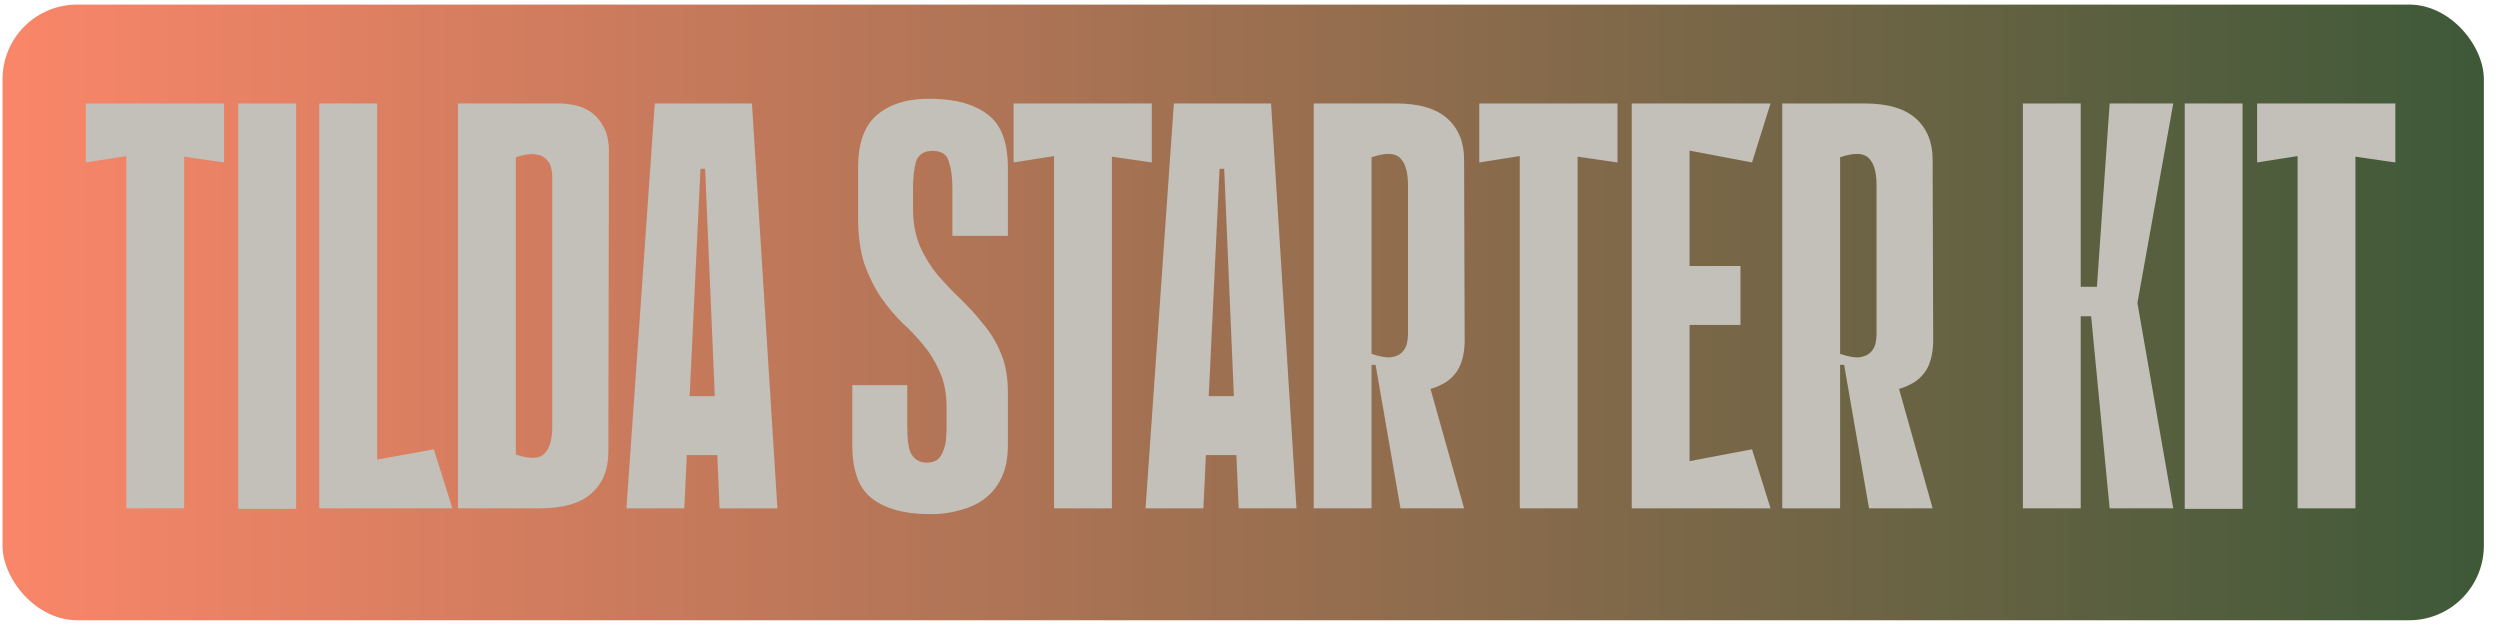
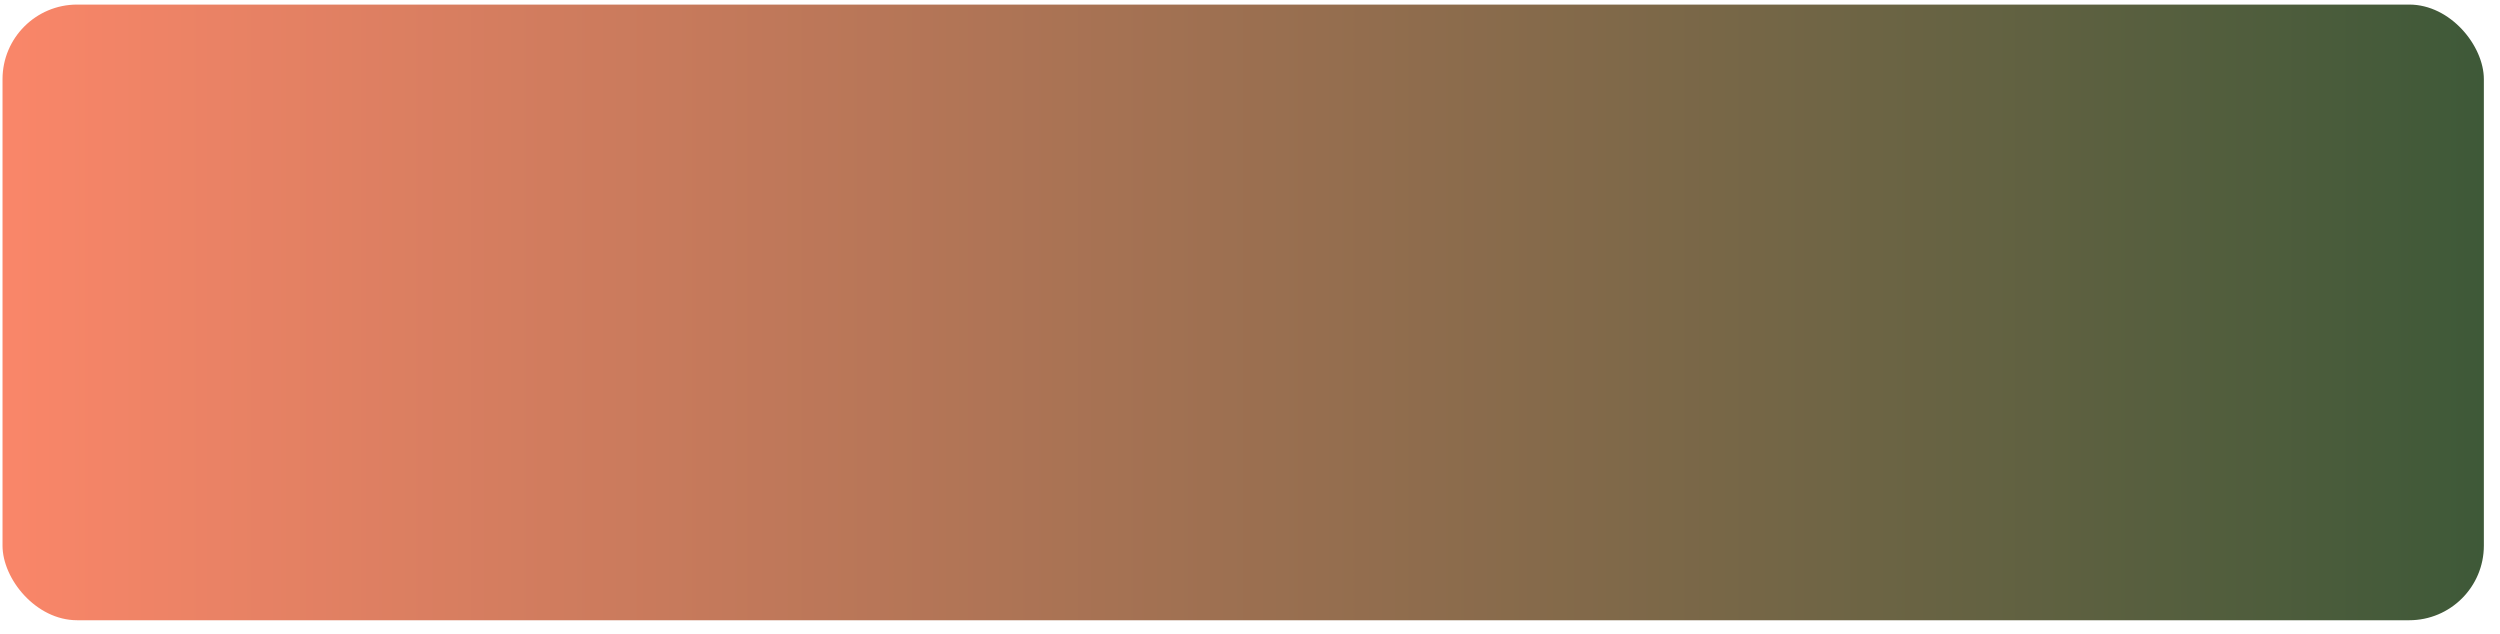
<svg xmlns="http://www.w3.org/2000/svg" width="134" height="34" viewBox="0 0 134 34" fill="none">
  <rect x="0.135" y="0.245" width="133" height="33" rx="4" fill="url(#paint0_linear_950_339)" />
-   <path d="M12.009 8.707L9.87 8.397L9.87 27.245H6.77L6.77 8.366L4.6 8.707V5.545L12.009 5.545V8.707ZM12.77 5.545L15.87 5.545L15.87 27.276H12.77L12.77 5.545ZM12.77 5.545H15.56L15.56 27.276H12.77L12.77 5.545ZM20.215 5.545L20.215 27.245L17.115 27.245V5.545H20.215ZM17.115 27.245V25.199L23.253 24.083L24.245 27.245L17.115 27.245ZM27.648 5.545H29.973C30.221 5.545 30.5 5.576 30.809 5.638C31.119 5.7 31.409 5.824 31.677 6.01C31.946 6.196 32.173 6.465 32.359 6.816C32.545 7.147 32.639 7.581 32.639 8.118L32.608 24.238C32.608 25.168 32.308 25.902 31.709 26.439C31.109 26.977 30.189 27.245 28.95 27.245H24.547L24.547 5.545L27.648 5.545ZM27.648 24.362C28.392 24.61 28.898 24.6 29.166 24.331C29.456 24.063 29.601 23.577 29.601 22.874L29.601 9.451C29.601 9.307 29.58 9.152 29.538 8.986C29.497 8.8 29.404 8.645 29.259 8.521C29.136 8.377 28.939 8.294 28.671 8.273C28.422 8.232 28.081 8.284 27.648 8.428L27.648 24.362ZM41.669 27.245H38.569L37.794 9.048H37.545L36.678 27.245H33.578L35.096 5.545H40.304L41.669 27.245ZM40.087 24.393H35.531V21.231H40.087V24.393ZM48.939 11.187C48.939 11.952 49.063 12.624 49.311 13.202C49.559 13.76 49.869 14.267 50.241 14.721C50.634 15.176 51.047 15.61 51.481 16.023C51.915 16.437 52.318 16.881 52.69 17.356C53.083 17.811 53.403 18.338 53.651 18.937C53.899 19.516 54.023 20.219 54.023 21.045V23.866C54.023 24.548 53.91 25.127 53.682 25.602C53.455 26.078 53.145 26.46 52.752 26.749C52.36 27.039 51.895 27.245 51.357 27.369C50.841 27.514 50.272 27.576 49.652 27.555C48.412 27.535 47.441 27.256 46.738 26.718C46.036 26.181 45.684 25.23 45.684 23.866V20.642H48.629V22.812C48.629 23.081 48.64 23.339 48.66 23.587C48.681 23.815 48.722 24.021 48.784 24.207C48.867 24.393 48.981 24.538 49.125 24.641C49.27 24.745 49.456 24.796 49.683 24.796C49.911 24.796 50.097 24.745 50.241 24.641C50.386 24.517 50.489 24.362 50.551 24.176C50.634 23.99 50.686 23.784 50.706 23.556C50.727 23.308 50.737 23.06 50.737 22.812V21.882C50.737 21.097 50.613 20.446 50.365 19.929C50.138 19.392 49.849 18.917 49.497 18.503C49.146 18.069 48.764 17.666 48.35 17.294C47.958 16.902 47.586 16.457 47.234 15.961C46.883 15.445 46.583 14.845 46.335 14.163C46.108 13.481 45.994 12.634 45.994 11.621V8.986C45.994 7.622 46.356 6.661 47.079 6.103C47.803 5.525 48.784 5.256 50.024 5.297C51.264 5.318 52.236 5.597 52.938 6.134C53.662 6.672 54.023 7.622 54.023 8.986V12.644H51.047V10.04C51.047 9.503 50.985 9.048 50.861 8.676C50.758 8.284 50.469 8.087 49.993 8.087C49.518 8.087 49.218 8.284 49.094 8.676C48.991 9.069 48.939 9.524 48.939 10.04V11.187ZM61.737 8.707L59.598 8.397V27.245H56.498V8.366L54.328 8.707V5.545L61.737 5.545V8.707ZM69.492 27.245H66.392L65.617 9.048H65.369L64.501 27.245H61.401L62.92 5.545L68.128 5.545L69.492 27.245ZM67.911 24.393H63.354V21.231H67.911V24.393ZM73.515 20.394V27.245H70.415V5.545L74.817 5.545C76.057 5.545 76.977 5.814 77.576 6.351C78.176 6.889 78.475 7.622 78.475 8.552L78.506 18.348C78.486 18.968 78.362 19.464 78.134 19.836C77.907 20.188 77.618 20.446 77.266 20.611C77.039 20.735 76.781 20.828 76.491 20.89C76.223 20.932 75.975 20.942 75.747 20.921C75.313 20.88 74.972 20.787 74.724 20.642C74.497 20.498 74.321 20.353 74.197 20.208C74.073 20.043 73.98 19.898 73.918 19.774C73.856 19.63 73.784 19.557 73.701 19.557H73.515V20.394ZM73.515 8.428V18.968C73.949 19.113 74.29 19.175 74.538 19.154C74.807 19.113 75.003 19.03 75.127 18.906C75.272 18.762 75.365 18.607 75.406 18.441C75.448 18.255 75.468 18.09 75.468 17.945V9.916C75.468 9.214 75.324 8.728 75.034 8.459C74.766 8.191 74.259 8.18 73.515 8.428ZM76.181 19.092L78.475 27.245H75.065L73.732 19.557L76.181 19.092ZM86.699 8.707L84.56 8.397V27.245L81.46 27.245V8.366L79.29 8.707V5.545L86.699 5.545V8.707ZM87.461 5.545L90.561 5.545V27.245H87.461V5.545ZM93.909 8.707L88.019 7.591L87.771 5.545L94.901 5.545L93.909 8.707ZM93.289 17.418L88.298 17.418V14.256L93.289 14.256V17.418ZM87.771 27.245L88.019 25.199L93.909 24.083L94.901 27.245H87.771ZM98.629 20.394V27.245H95.529V5.545L99.931 5.545C101.171 5.545 102.091 5.814 102.69 6.351C103.289 6.889 103.589 7.622 103.589 8.552L103.62 18.348C103.599 18.968 103.475 19.464 103.248 19.836C103.021 20.188 102.731 20.446 102.38 20.611C102.153 20.735 101.894 20.828 101.605 20.89C101.336 20.932 101.088 20.942 100.861 20.921C100.427 20.88 100.086 20.787 99.838 20.642C99.611 20.498 99.435 20.353 99.311 20.208C99.187 20.043 99.094 19.898 99.032 19.774C98.97 19.63 98.898 19.557 98.815 19.557H98.629V20.394ZM98.629 8.428V18.968C99.063 19.113 99.404 19.175 99.652 19.154C99.921 19.113 100.117 19.03 100.241 18.906C100.386 18.762 100.479 18.607 100.52 18.441C100.561 18.255 100.582 18.09 100.582 17.945V9.916C100.582 9.214 100.437 8.728 100.148 8.459C99.879 8.191 99.373 8.18 98.629 8.428ZM101.295 19.092L103.589 27.245H100.179L98.846 19.557L101.295 19.092ZM111.527 15.372H112.395L113.077 5.545H116.487L114.565 16.24L116.487 27.245L113.077 27.245L112.085 16.953H111.527V15.372ZM108.427 5.545H111.527V27.245H108.427V5.545ZM117.101 5.545H120.201V27.276H117.101V5.545ZM117.101 5.545H119.891V27.276H117.101V5.545ZM128.39 8.707L126.251 8.397V27.245H123.151V8.366L120.981 8.707V5.545L128.39 5.545V8.707Z" fill="#C2C0B8" />
  <defs>
    <linearGradient id="paint0_linear_950_339" x1="0.135" y1="16.745" x2="133.135" y2="16.745" gradientUnits="userSpaceOnUse">
      <stop stop-color="#FA8669" />
      <stop offset="1" stop-color="#3E5938" />
    </linearGradient>
  </defs>
</svg>